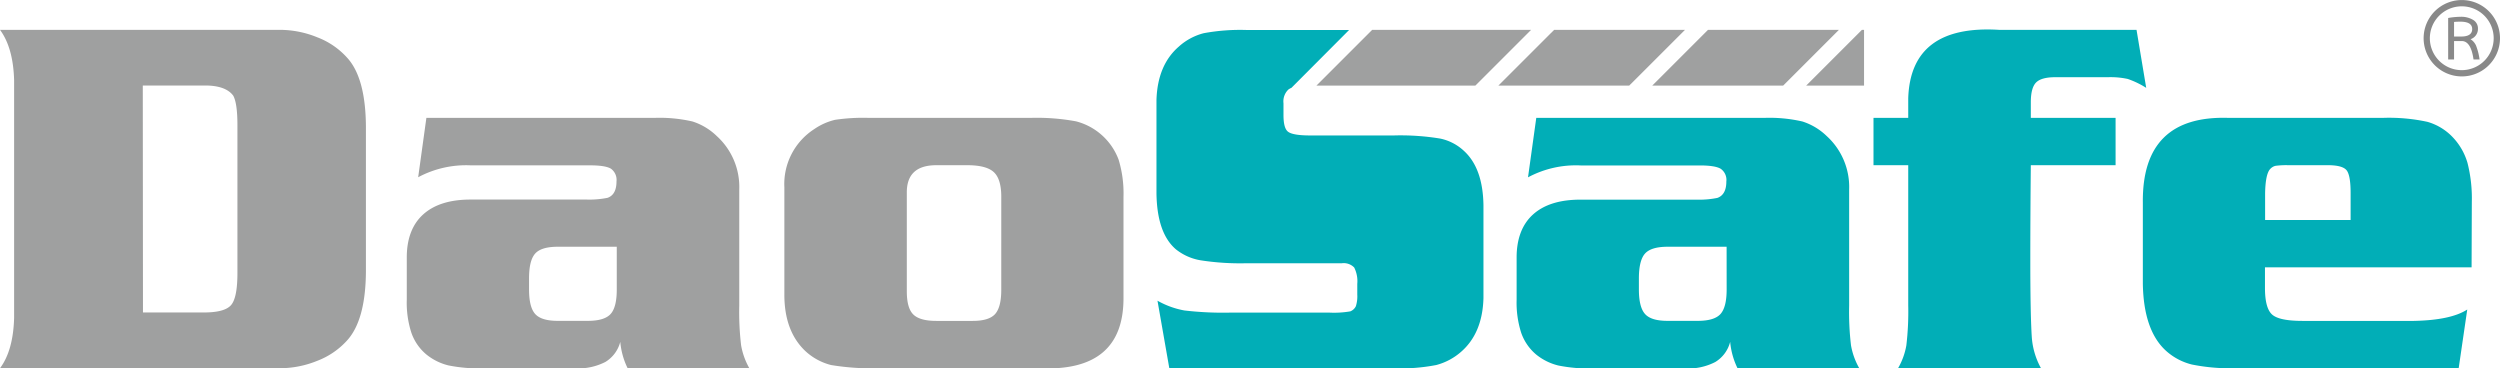
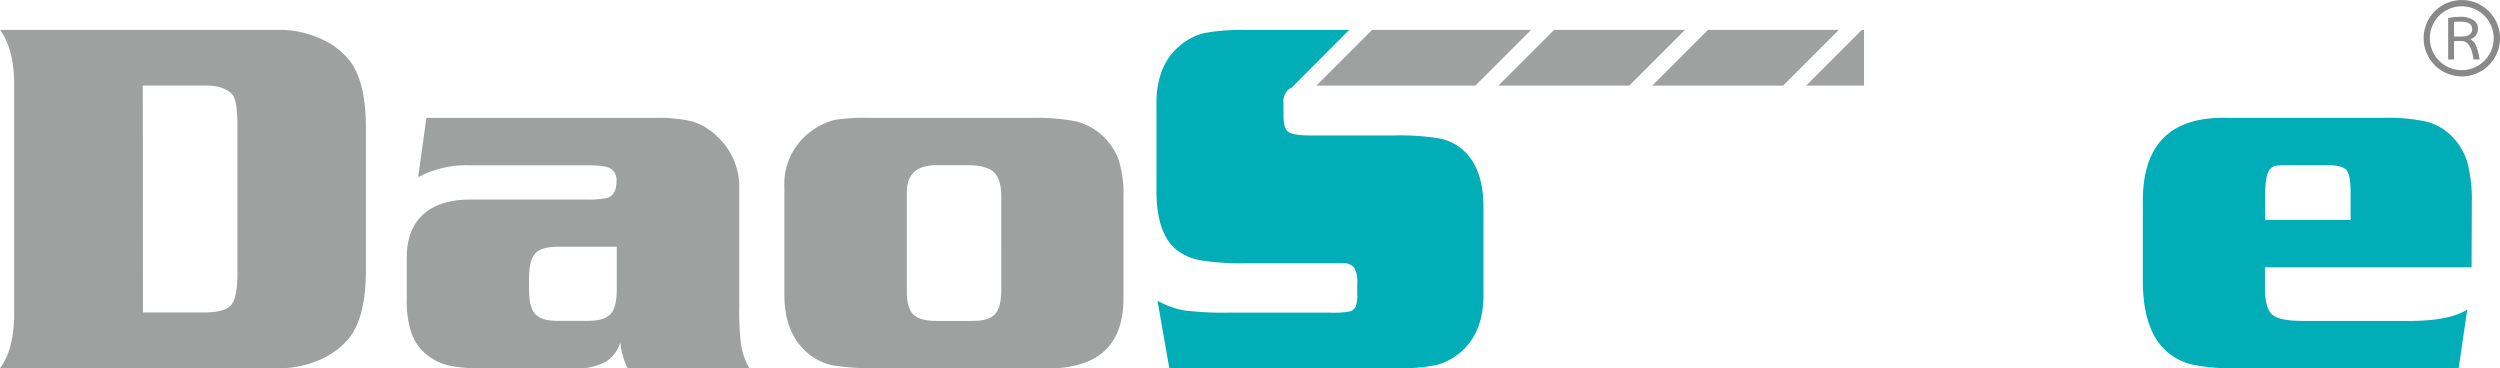
<svg xmlns="http://www.w3.org/2000/svg" id="图层_1" data-name="图层 1" viewBox="0 0 542.06 79.88">
  <defs>
    <style>.cls-1{fill:#9fa0a0;}.cls-2{fill:#01aeb7;}.cls-3{fill:#898989;}</style>
  </defs>
  <path class="cls-1" d="M121.9,334.34q2.85-3.81,3.06-10.86V271.83q-.21-7-3.06-10.86h60.58a21.58,21.58,0,0,1,8.22,1.62,16.65,16.65,0,0,1,6.4,4.35q4.08,4.35,4.14,15.05v31.34q-.06,10.64-4.14,15.05a16.76,16.76,0,0,1-6.4,4.35,21.57,21.57,0,0,1-8.22,1.61Zm31-12.09h13.22q4.51,0,5.89-1.61t1.37-7v-32c0-3.19-.31-5.32-.91-6.4-1.11-1.5-3.23-2.24-6.35-2.2H152.86Z" transform="translate(-121.9 -254.5)" />
  <path class="cls-1" d="M214.35,280.06H263.8a31.77,31.77,0,0,1,8.25.78,13.36,13.36,0,0,1,5.24,3.14,14.91,14.91,0,0,1,4.9,11.61v25.15a61.72,61.72,0,0,0,.4,8.63,15.52,15.52,0,0,0,1.8,5H258a16.2,16.2,0,0,1-1.61-5.75,7.19,7.19,0,0,1-3.23,4.36,13,13,0,0,1-6.56,1.39H226.77a34.34,34.34,0,0,1-7.64-.64,12.2,12.2,0,0,1-4.78-2.37,10.69,10.69,0,0,1-3.25-4.7,21.12,21.12,0,0,1-1-7.17v-9.2c0-4,1.18-7.15,3.55-9.29s5.79-3.23,10.27-3.23h25.26a19.7,19.7,0,0,0,4.46-.38c1.29-.46,1.93-1.65,1.93-3.54a3,3,0,0,0-1.2-2.77c-.81-.49-2.34-.73-4.6-.73h-25.8a22,22,0,0,0-11.4,2.58ZM255.63,308H242.84q-3.56,0-4.89,1.47c-.9,1-1.34,2.79-1.34,5.41v2.36c0,2.58.44,4.36,1.34,5.35s2.52,1.48,4.89,1.48h6.5q3.6,0,4.95-1.48t1.34-5.35Z" transform="translate(-121.9 -254.5)" />
  <path class="cls-1" d="M310.35,280.06h35a46.69,46.69,0,0,1,9.86.75,13.43,13.43,0,0,1,9.24,8.33,25.19,25.19,0,0,1,1.05,8.06v21.66q.17,16.35-18.27,15.48H312.77a55,55,0,0,1-10.67-.69,12.79,12.79,0,0,1-5.62-3.07q-4.56-4.35-4.51-12.36V295.11a14.16,14.16,0,0,1,6.5-12.63,13.32,13.32,0,0,1,4.49-2A41.51,41.51,0,0,1,310.35,280.06Zm8.17,16.34v21.28c0,2.4.46,4.07,1.4,5s2.6,1.4,5,1.4h7.9q3.49,0,4.84-1.48c.89-1,1.34-2.73,1.34-5.24V297.15q0-3.82-1.61-5.32t-5.7-1.51h-6.77Q318.41,290.32,318.52,296.4Z" transform="translate(-121.9 -254.5)" />
-   <path class="cls-2" d="M455,280.06h49.46a31.74,31.74,0,0,1,8.24.78,13.39,13.39,0,0,1,5.25,3.14,14.93,14.93,0,0,1,4.89,11.61v25.15a61.72,61.72,0,0,0,.4,8.63,15.32,15.32,0,0,0,1.81,5h-26.4a16.41,16.41,0,0,1-1.61-5.75A7.15,7.15,0,0,1,493.8,333a12.91,12.91,0,0,1-6.55,1.39H467.41a34.24,34.24,0,0,1-7.63-.64,12.24,12.24,0,0,1-4.79-2.37,10.77,10.77,0,0,1-3.25-4.7,21.39,21.39,0,0,1-1-7.17v-9.2c0-4,1.18-7.15,3.54-9.29s5.79-3.23,10.27-3.23h25.26a19.7,19.7,0,0,0,4.46-.38c1.29-.46,1.94-1.65,1.94-3.54a2.94,2.94,0,0,0-1.21-2.77c-.81-.49-2.34-.73-4.6-.73h-25.8a22,22,0,0,0-11.39,2.58ZM496.27,308H483.48c-2.37,0-4,.49-4.89,1.47s-1.34,2.79-1.34,5.41v2.36q0,3.87,1.34,5.35c.9,1,2.52,1.48,4.89,1.48H490q3.6,0,4.94-1.48c.9-1,1.34-2.77,1.34-5.35Z" transform="translate(-121.9 -254.5)" />
-   <path class="cls-2" d="M580.61,280.06v10.26H562.23q-.11,11.56-.11,20.43,0,11.88.32,16.82a16.23,16.23,0,0,0,2,6.77h-31a14.88,14.88,0,0,0,1.8-4.94,62.44,62.44,0,0,0,.41-8.71V290.32h-7.53V280.06h7.53v-4.25q.52-16,19.67-14.84h29.83l2.1,12.58a19,19,0,0,0-4-1.93,17.57,17.57,0,0,0-4.3-.38H567.5c-2,0-3.39.39-4.14,1.16s-1.13,2.19-1.13,4.27v3.39Z" transform="translate(-121.9 -254.5)" />
  <path class="cls-2" d="M657.8,312.47H613v4.46c0,2.94.52,4.86,1.56,5.78s3.25,1.37,6.61,1.37h24.08q8.07-.16,11.61-2.47L655,334.34H606.63a42.18,42.18,0,0,1-9.46-.8,13,13,0,0,1-5.65-3q-4.83-4.41-5-14.51V298.44q-.21-19,18.6-18.38h33.38a39.22,39.22,0,0,1,9.73.86,12.17,12.17,0,0,1,5.48,3.33,13.53,13.53,0,0,1,3.2,5.56,31.24,31.24,0,0,1,.94,8.47ZM631.57,302.2v-5.86c0-2.58-.3-4.23-.89-4.94s-1.93-1.08-4-1.08h-8.59a17.47,17.47,0,0,0-2.83.14,2.29,2.29,0,0,0-1.16.72q-1,1.13-1.07,5.27v5.75Z" transform="translate(-121.9 -254.5)" />
  <polygon class="cls-1" points="365.35 6.47 336.98 6.47 324.88 18.56 353.25 18.56 365.35 6.47" />
  <polygon class="cls-1" points="398.72 6.47 370.34 6.47 358.25 18.56 386.63 18.56 398.72 6.47" />
  <polygon class="cls-1" points="297.52 6.47 285.43 18.56 319.89 18.56 331.98 6.47 297.52 6.47" />
  <path class="cls-2" d="M434.14,284.54a53.22,53.22,0,0,0-10.05-.67H406c-2.5,0-4.11-.27-4.81-.8s-1-1.76-1-3.66v-2.52a3.55,3.55,0,0,1,1.09-3,3.83,3.83,0,0,1,.64-.35L414.42,261H392.11a43.59,43.59,0,0,0-9.22.7,12.79,12.79,0,0,0-5.4,2.91q-4.62,4-4.84,11.61v20.15q.11,8.71,4.24,12.21a11.69,11.69,0,0,0,5.33,2.36,55.66,55.66,0,0,0,9.89.64h20.74a3.16,3.16,0,0,1,2.67.92,6.55,6.55,0,0,1,.67,3.55v2.31a7.15,7.15,0,0,1-.3,2.52,2.25,2.25,0,0,1-1.21,1.13,20.73,20.73,0,0,1-4.57.27H388.78a72.33,72.33,0,0,1-10.06-.46,18.51,18.51,0,0,1-5.85-2.12l2.57,14.67h48.65a41.8,41.8,0,0,0,9.21-.72,13.27,13.27,0,0,0,5.41-2.88c3.08-2.69,4.69-6.55,4.84-11.61V299.08q-.1-8.11-4.25-11.88A10.73,10.73,0,0,0,434.14,284.54Z" transform="translate(-121.9 -254.5)" />
  <polygon class="cls-1" points="391.62 18.56 404.17 18.56 404.17 6.47 403.71 6.47 391.62 18.56" />
  <path class="cls-3" d="M661.53,256.93a8.28,8.28,0,1,0,2.43,5.86A8.25,8.25,0,0,0,661.53,256.93Zm-5.86,12.78a6.92,6.92,0,1,1,6.92-6.92A6.92,6.92,0,0,1,655.67,269.71Z" transform="translate(-121.9 -254.5)" />
  <path class="cls-3" d="M657.57,263a2.34,2.34,0,0,0,1.61-2.27,2.15,2.15,0,0,0-1-1.89,5,5,0,0,0-2.79-.7,16,16,0,0,0-2.67.26v9H654v-4h1.66c1.33,0,2.19,1.33,2.56,4h1.31a13.18,13.18,0,0,0-.76-3A3.14,3.14,0,0,0,657.57,263Zm-2-.58H654v-3.16a12.73,12.73,0,0,1,1.37-.06c1.71,0,2.56.54,2.56,1.6S657.14,262.42,655.58,262.42Z" transform="translate(-121.9 -254.5)" />
</svg>